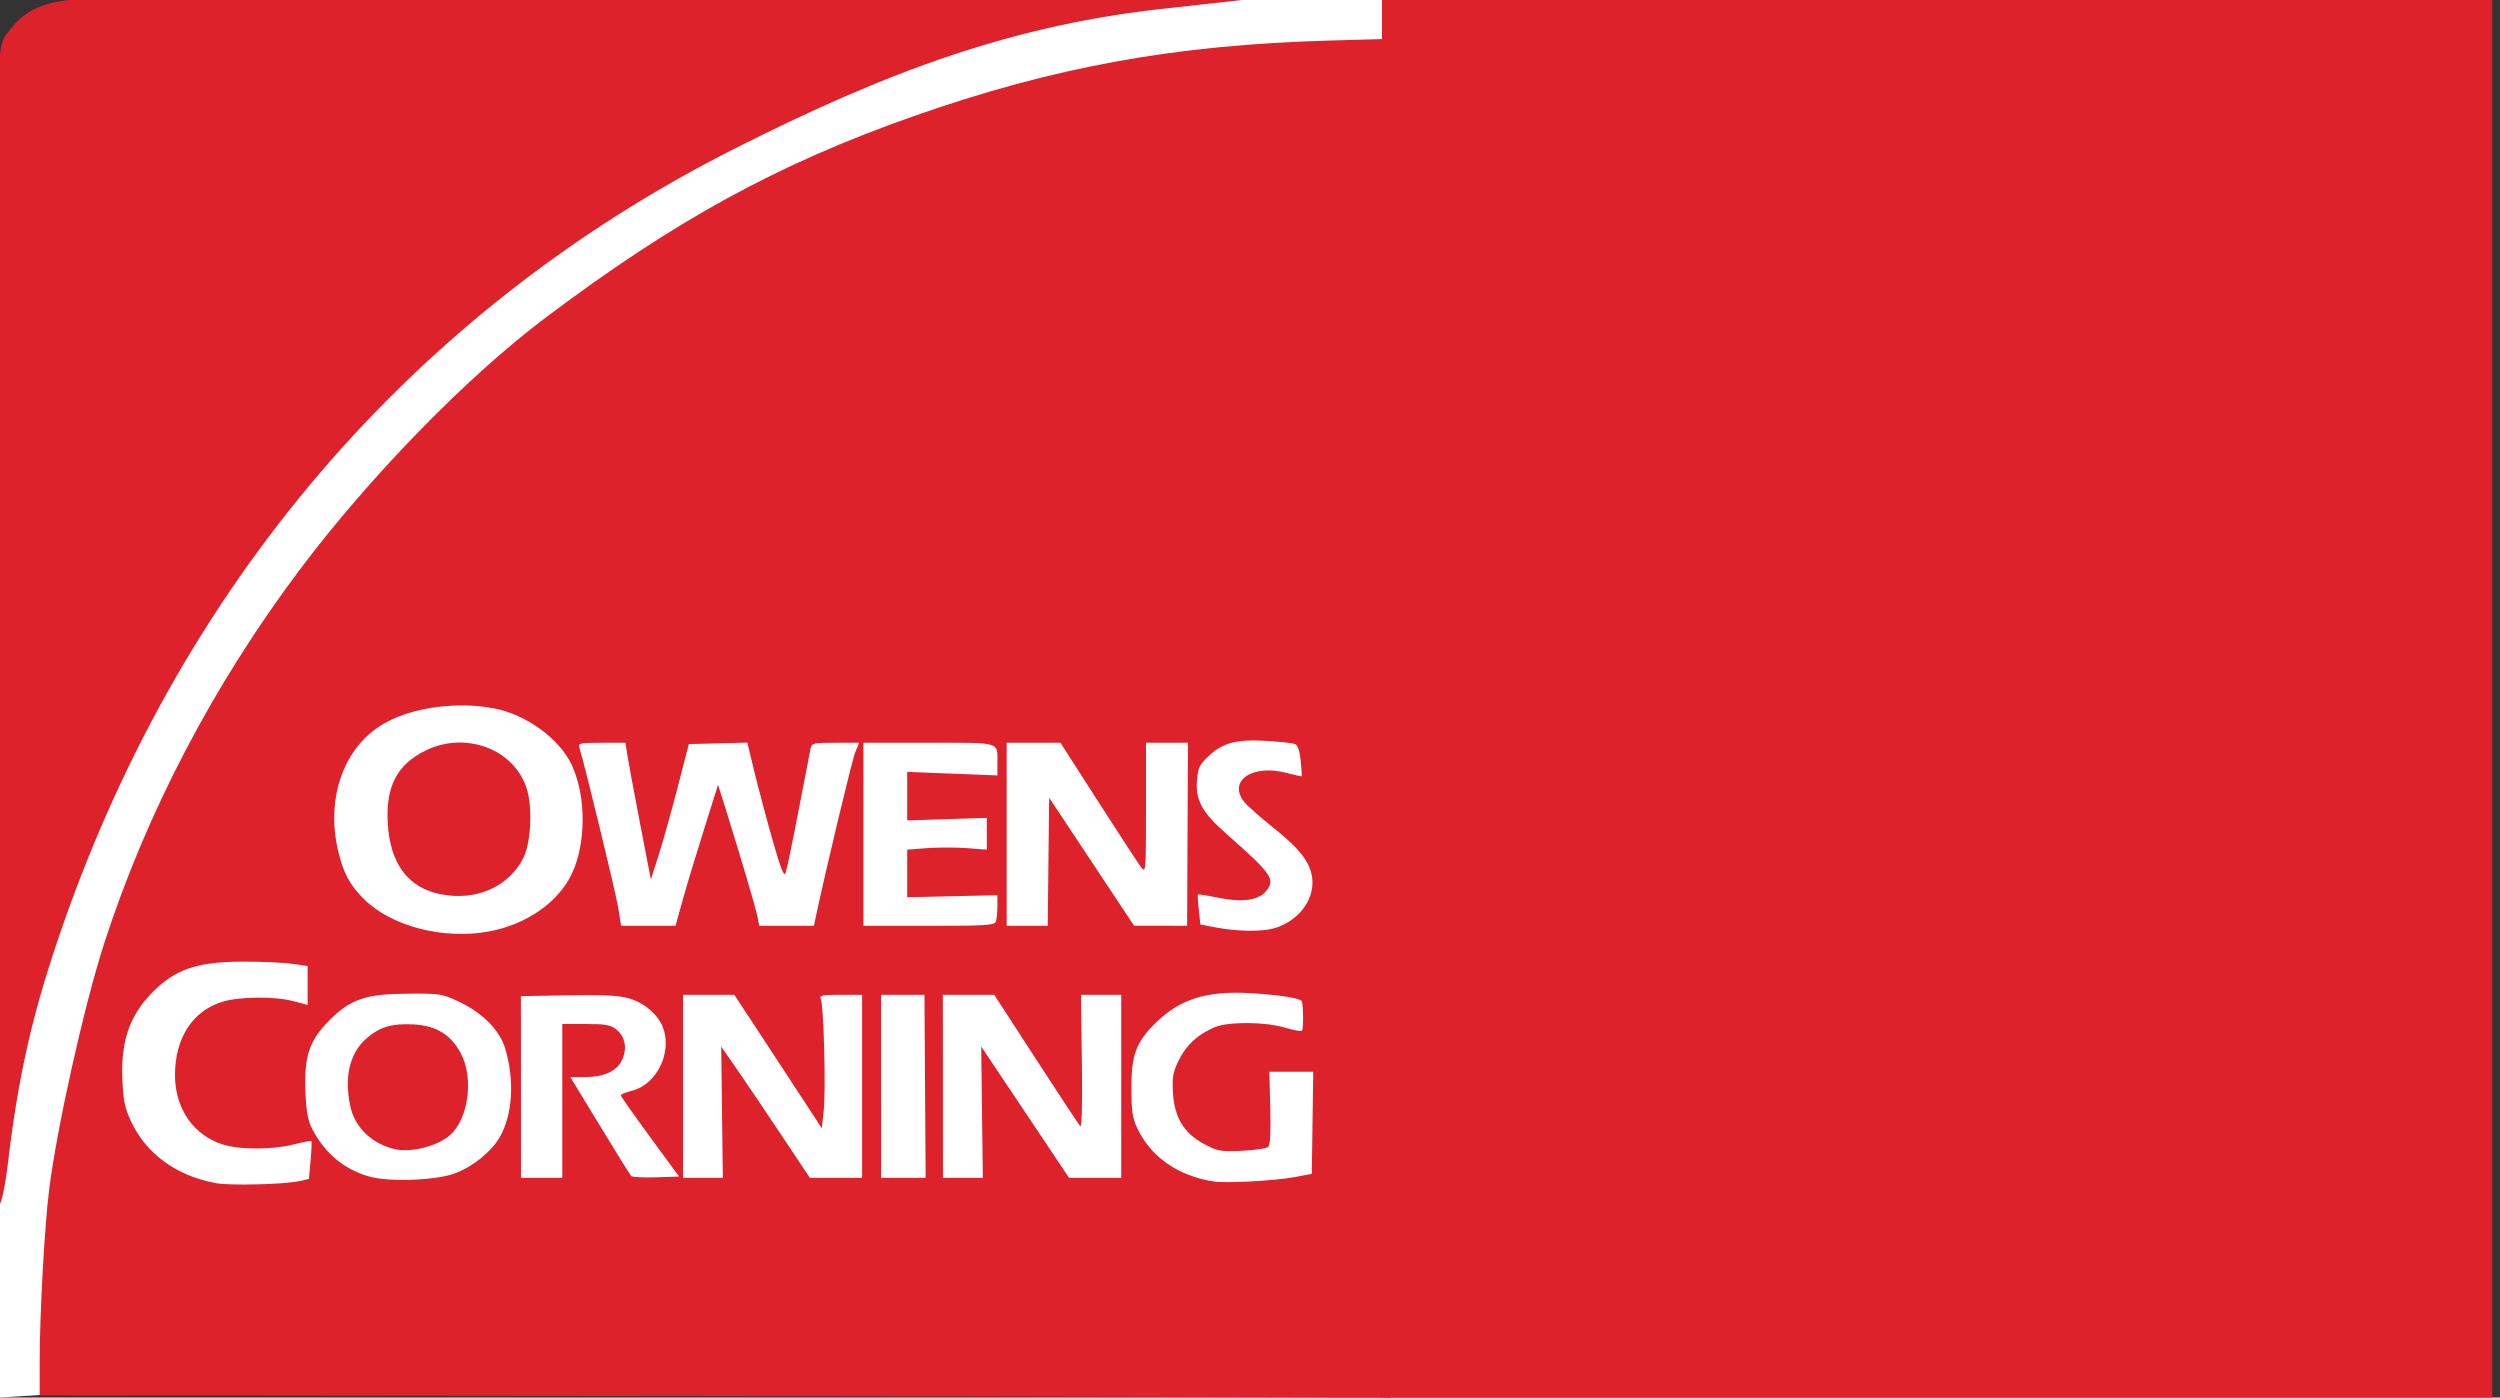
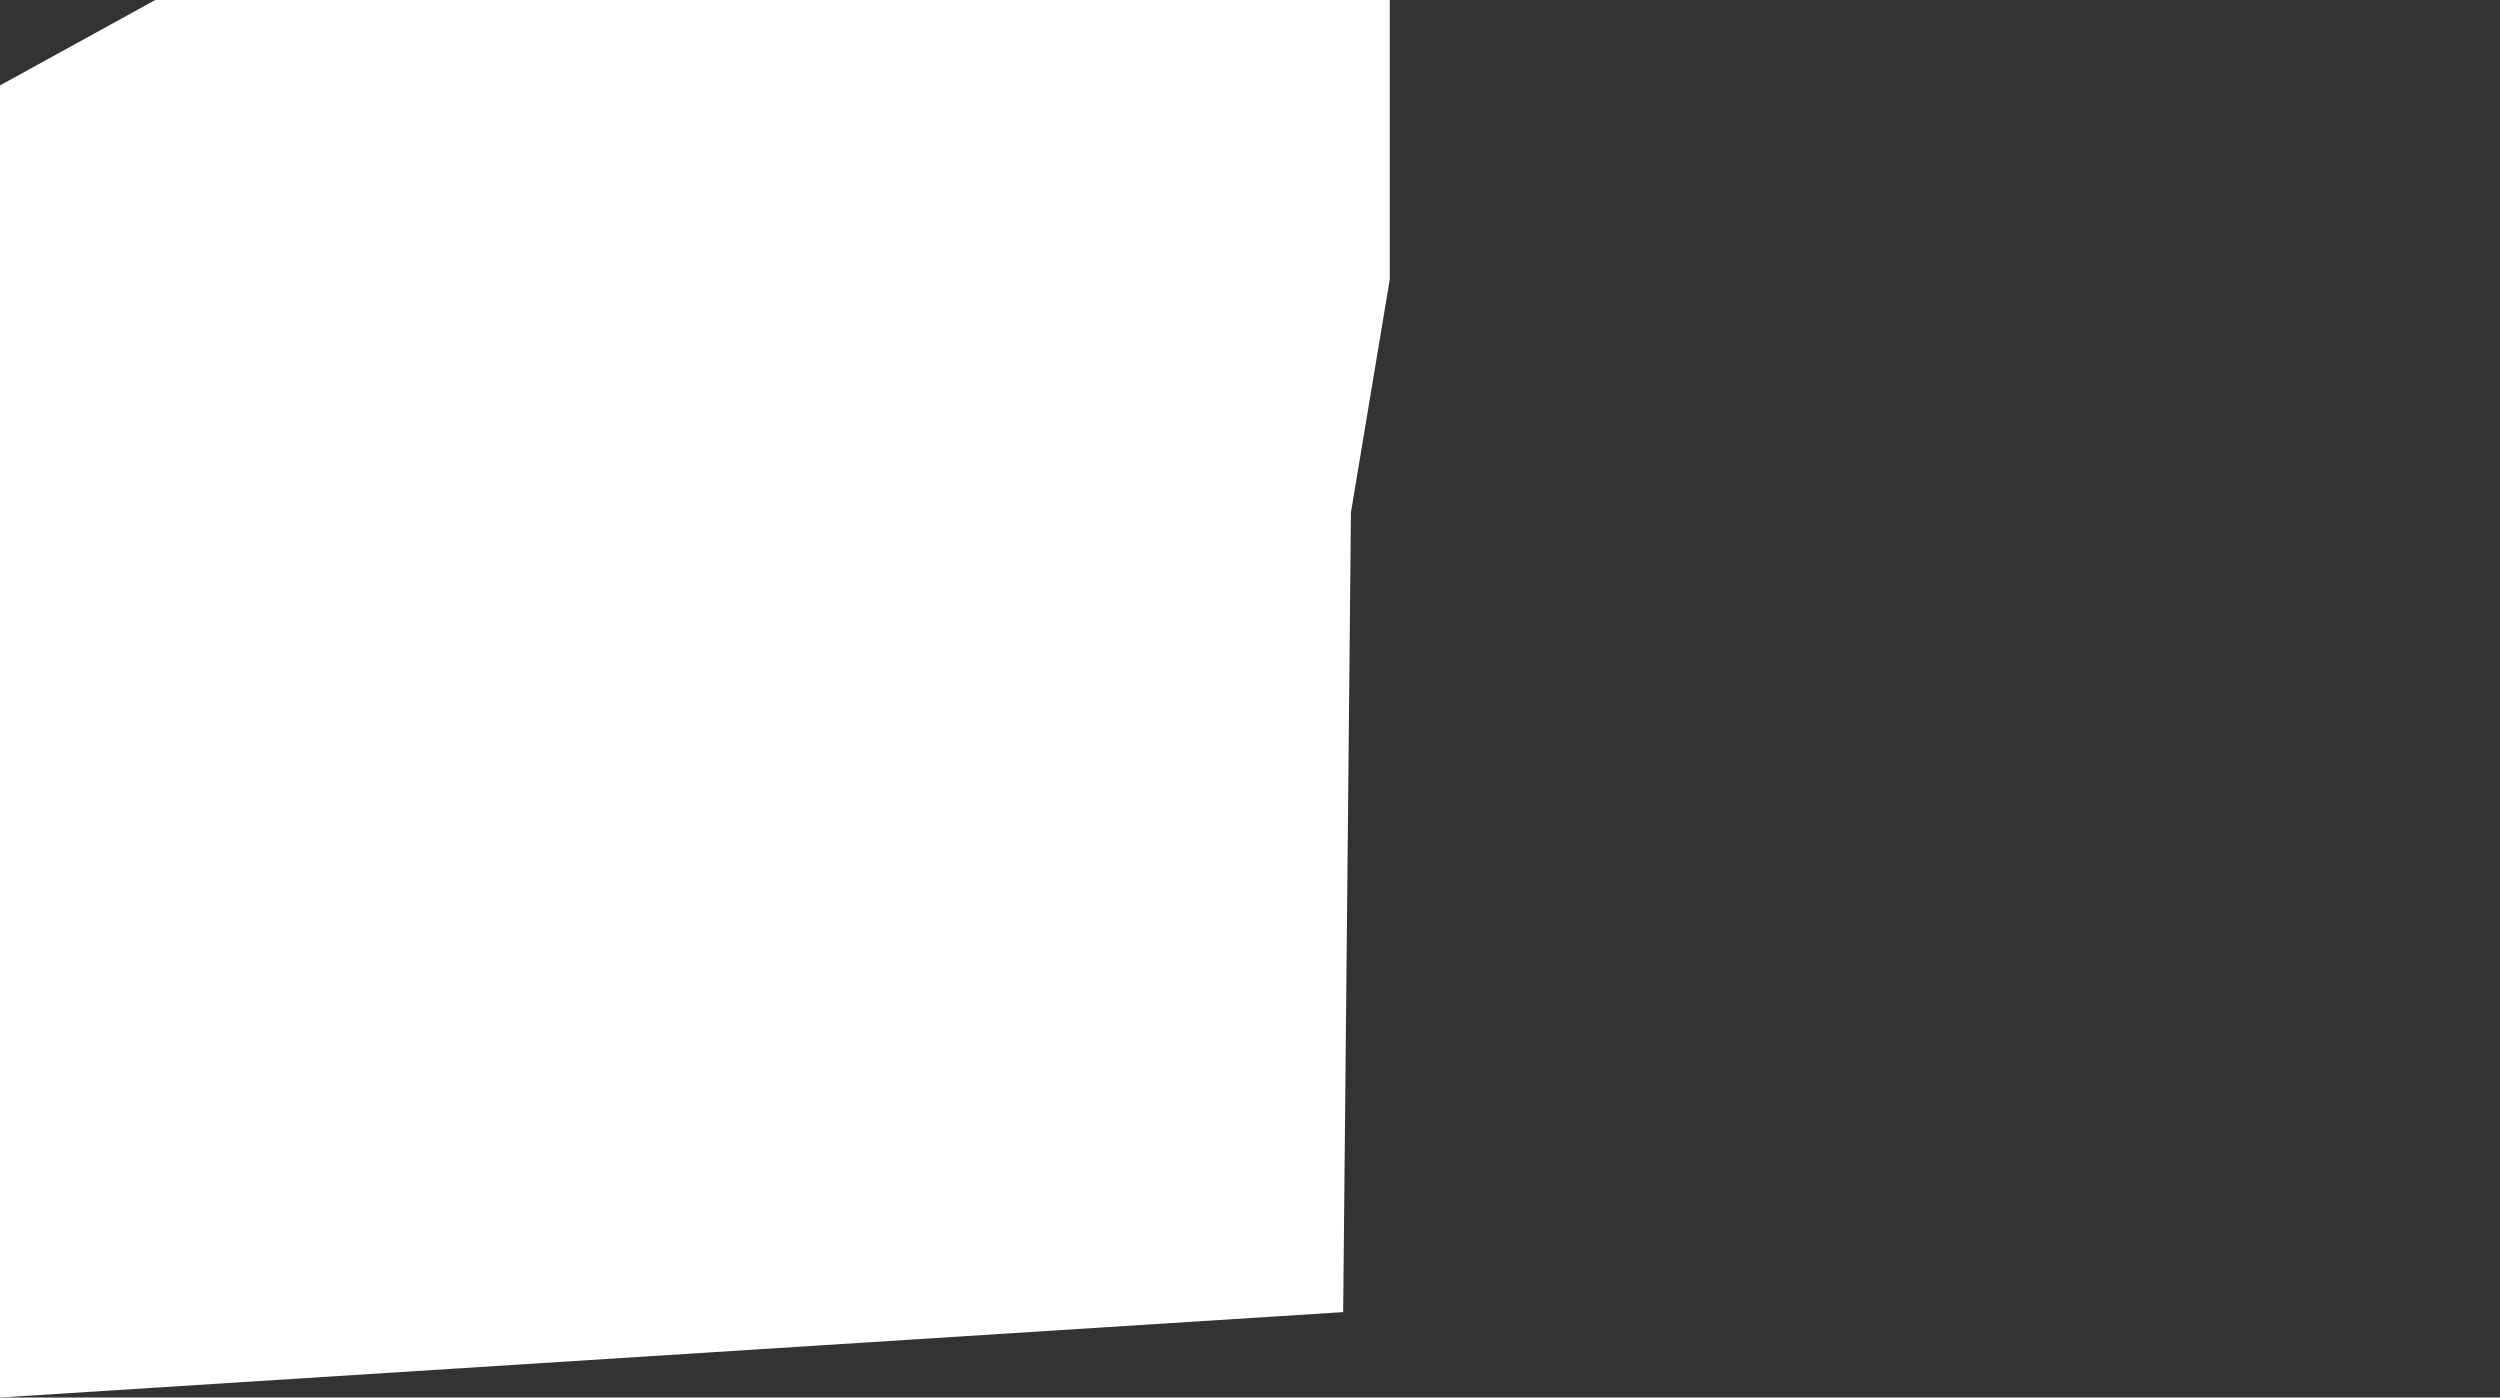
<svg xmlns="http://www.w3.org/2000/svg" width="161" height="90" viewBox="0 0 161 90" fill="none">
  <rect x="0" y="0" width="161" height="90" fill="#333333" stroke="none" />
  <path d="M0 90V5.5L10 0H89.5V18L87 33L86.5 84.5L0 90Z" fill="white" />
-   <path d="M160.5 90H89V0H160.5V90Z" fill="#DE222C" />
  <g clip-path="url(#clip0_160_161)">
-     <path d="M43.602 89.907L2.554 89.864V87.738C2.554 84.687 2.865 79.014 3.163 76.623C3.661 72.626 5.407 64.802 6.69 60.819C9.407 52.386 13.706 44.156 19.273 36.731C23.778 30.723 30.037 24.298 35.102 20.483C43.425 14.213 50.06 10.575 58.766 7.507C67.82 4.317 75.654 2.889 85.633 2.611L89.52 2.502V44.919C89.52 83.768 94.755 88.463 94.5 89C93.881 90.304 87.021 90.087 85.387 89.993C89 89.993 66.179 89.931 43.602 89.907ZM19.298 76.061L19.896 75.927L20.002 74.737C20.061 74.083 20.085 73.521 20.056 73.488C20.028 73.455 19.514 73.551 18.914 73.701C17.55 74.044 15.523 74.053 14.409 73.722C12.489 73.152 11.272 71.415 11.269 69.24C11.266 66.84 12.413 65.081 14.358 64.504C15.473 64.173 17.717 64.16 18.913 64.479L19.811 64.718V63.464V62.21L18.828 62.07C18.288 61.993 16.884 61.929 15.71 61.929C12.912 61.929 11.508 62.348 10.155 63.584C8.423 65.167 7.771 66.868 7.881 69.513C7.937 70.85 8.038 71.346 8.422 72.181C9.395 74.298 11.358 75.732 13.921 76.197C14.844 76.364 18.335 76.276 19.298 76.061ZM83.369 75.806L84.48 75.596L84.526 72.308L84.573 69.02L83.159 69.02L81.746 69.02L81.806 71.344C81.845 72.873 81.802 73.731 81.679 73.854C81.577 73.956 80.819 74.071 79.996 74.109C78.608 74.173 78.432 74.142 77.563 73.684C76.255 72.996 75.628 71.967 75.537 70.363C75.481 69.358 75.536 69.055 75.922 68.267C76.394 67.302 77.124 66.628 78.201 66.163C79.079 65.784 81.443 65.793 82.747 66.18C83.297 66.344 83.791 66.434 83.844 66.381C83.958 66.267 83.936 64.575 83.819 64.458C83.627 64.266 82.297 64.064 80.55 63.961C77.675 63.791 75.958 64.34 74.356 65.943C73.161 67.138 72.862 67.96 72.862 70.045C72.862 71.509 72.928 71.982 73.221 72.617C74.088 74.49 75.849 75.728 78.158 76.088C78.951 76.212 82.133 76.04 83.369 75.806ZM29.345 75.55C30.493 75.102 31.65 74.159 32.181 73.238C33.014 71.794 33.15 69.591 32.534 67.518C32.191 66.363 31.075 65.229 29.588 64.524C28.481 64 28.36 63.98 26.303 63.991C23.547 64.005 22.557 64.344 21.171 65.752C19.902 67.042 19.573 68.054 19.673 70.355C19.729 71.626 19.832 72.177 20.121 72.731C20.927 74.282 22.181 75.321 23.787 75.772C25.093 76.139 28.15 76.017 29.345 75.55ZM25.363 73.992C23.902 73.619 22.849 72.586 22.561 71.246C22.162 69.383 22.509 67.863 23.548 66.924C24.417 66.139 25.22 65.893 26.653 65.974C28.117 66.057 29.064 66.649 29.696 67.877C30.508 69.455 30.173 72.007 29.015 73.07C28.198 73.819 26.432 74.266 25.363 73.992ZM36.213 70.9V65.945H37.727C38.986 65.945 39.316 66.003 39.679 66.288C40.245 66.733 40.399 67.458 40.088 68.204C39.772 68.96 38.937 69.362 37.684 69.362H36.729L38.624 72.48C39.667 74.195 40.576 75.659 40.646 75.733C40.715 75.808 41.438 75.846 42.252 75.819L43.732 75.769L41.854 73.206C40.821 71.796 39.975 70.595 39.974 70.535C39.972 70.476 40.3 70.345 40.701 70.244C42.295 69.842 43.303 67.783 42.695 66.169C42.386 65.35 41.5 64.585 40.538 64.305C39.853 64.106 38.941 64.058 36.597 64.098L33.546 64.151L33.548 70.002L33.551 75.854H34.882H36.213L36.213 70.9ZM46.498 71.629L46.447 67.403L47.455 68.857C48.009 69.656 49.294 71.558 50.309 73.082L52.156 75.854H53.838H55.52V69.96V64.065H54.134C52.885 64.065 52.761 64.094 52.866 64.364C53.051 64.839 53.19 70.182 53.05 71.482L52.924 72.663L51.82 70.97C51.214 70.038 49.946 68.104 49.004 66.671L47.291 64.065L45.639 64.065L43.987 64.065V69.96V75.855L45.268 75.855L46.55 75.855L46.498 71.629ZM59.573 69.96L59.535 64.065L58.138 64.065L56.741 64.065L56.742 69.96L56.743 75.854H58.177H59.611L59.573 69.96ZM63.242 71.626L63.191 67.397L66.02 71.626L68.849 75.854H70.528H72.207V69.96V64.065L70.911 64.065L69.615 64.065L69.673 68.379C69.709 71.114 69.671 72.631 69.567 72.523C69.478 72.429 68.196 70.487 66.718 68.209L64.03 64.065H62.375H60.72L60.724 69.96L60.727 75.854L62.01 75.855L63.294 75.855L63.242 71.626ZM31.539 59.976C33.904 59.528 35.923 58.126 36.801 56.322C37.749 54.376 37.764 51.318 36.836 49.295C36.049 47.581 33.889 46.005 31.79 45.614C29.462 45.179 26.717 45.531 24.906 46.497C22.21 47.934 20.948 51.284 21.777 54.802C22.111 56.218 22.522 56.988 23.424 57.887C25.211 59.669 28.583 60.537 31.539 59.976ZM28.353 57.584C26.27 57.163 25.111 55.598 24.971 53.016C24.842 50.649 25.558 49.258 27.372 48.352C29.943 47.067 33.065 48.207 33.906 50.737C34.312 51.959 34.202 54.294 33.693 55.278C32.729 57.139 30.634 58.044 28.353 57.584ZM82.022 59.791C83.582 59.358 84.656 57.975 84.511 56.586C84.405 55.559 83.729 54.678 81.975 53.28C81.146 52.618 80.313 51.881 80.124 51.641C79.056 50.283 80.656 49.193 82.856 49.777C83.373 49.915 83.811 50.011 83.83 49.992C83.849 49.974 83.82 49.523 83.765 48.991C83.696 48.326 83.579 47.99 83.389 47.915C83.237 47.855 82.421 47.765 81.575 47.714C79.646 47.599 78.763 47.826 77.856 48.672C77.245 49.243 77.157 49.424 77.088 50.254C76.982 51.53 77.405 52.307 78.948 53.67C81.92 56.296 82.152 56.627 81.543 57.379C81.055 57.982 80 58.133 78.481 57.819C77.767 57.672 77.165 57.575 77.142 57.605C77.12 57.634 77.148 58.081 77.203 58.598L77.304 59.538L78.329 59.733C79.65 59.984 81.238 60.009 82.022 59.791ZM43.97 57.944C44.228 57.02 44.845 54.976 45.342 53.401L46.244 50.538L46.717 52.048C47.691 55.153 48.688 58.531 48.789 59.068L48.894 59.623H50.656H52.417L52.534 59.068C53.145 56.162 54.883 48.907 55.08 48.435L55.331 47.834H53.806C52.361 47.834 52.275 47.854 52.198 48.218C52.153 48.43 51.804 50.233 51.422 52.227C51.041 54.22 50.669 56.015 50.595 56.215C50.492 56.493 50.294 55.996 49.756 54.108C49.369 52.749 48.843 50.779 48.589 49.73L48.126 47.823L46.244 47.871L44.362 47.919L43.633 50.738C43.232 52.289 42.681 54.249 42.409 55.095L41.915 56.633L41.206 52.959C40.817 50.939 40.45 48.959 40.391 48.56L40.283 47.834H38.749C37.366 47.834 37.224 47.863 37.308 48.133C37.662 49.271 39.632 57.382 39.798 58.384L40.002 59.623H41.752H43.501L43.97 57.944ZM64.13 59.353C64.187 59.204 64.233 58.76 64.233 58.366V57.65L61.329 57.716L58.424 57.783V56.25V54.717L59.706 54.62C60.41 54.567 61.564 54.567 62.268 54.62L63.55 54.717V53.694V52.671L60.987 52.753L58.424 52.835V51.272V49.709L61.329 49.823L64.233 49.938V49.156C64.233 47.743 64.536 47.834 59.815 47.834H55.605V53.728V59.623L59.815 59.623C63.497 59.623 64.039 59.589 64.13 59.353ZM67.519 55.497L67.565 51.371L70.299 55.493L73.032 59.615L74.741 59.618L76.45 59.621L76.477 53.728L76.505 47.834H75.153H73.801V52.043C73.801 56.168 73.795 56.244 73.486 55.844C73.312 55.62 72.074 53.726 70.733 51.635L68.296 47.834L66.564 47.834L64.831 47.834V53.728V59.623L66.152 59.623L67.474 59.623L67.519 55.497ZM0 41.384C0.005 21.392 -0.077 4.234 -5.61029e-05 3.5C0.116 2.396 0.377 2.257 0.796 1.735C1.601 0.734 2.69 0.175 4.5 0C6.356 -0.179 66.531 -0.173 74.5 7.48634e-05L80 0L75.5 0.5C65.291 1.531 57.073 4.644 47.336 9.558C26.542 20.052 11.369 37.81 3.683 60.648C2.106 65.336 1.173 69.254 0.5 75C0.332 76.433 0.073 77.5 0 77.5C-0.072 77.5 -0.005 61.376 0 41.384Z" fill="#DE222C" />
-   </g>
+     </g>
  <defs>
    <clipPath id="clip0_160_161">
      <rect width="89.52" height="90" fill="white" />
    </clipPath>
  </defs>
</svg>